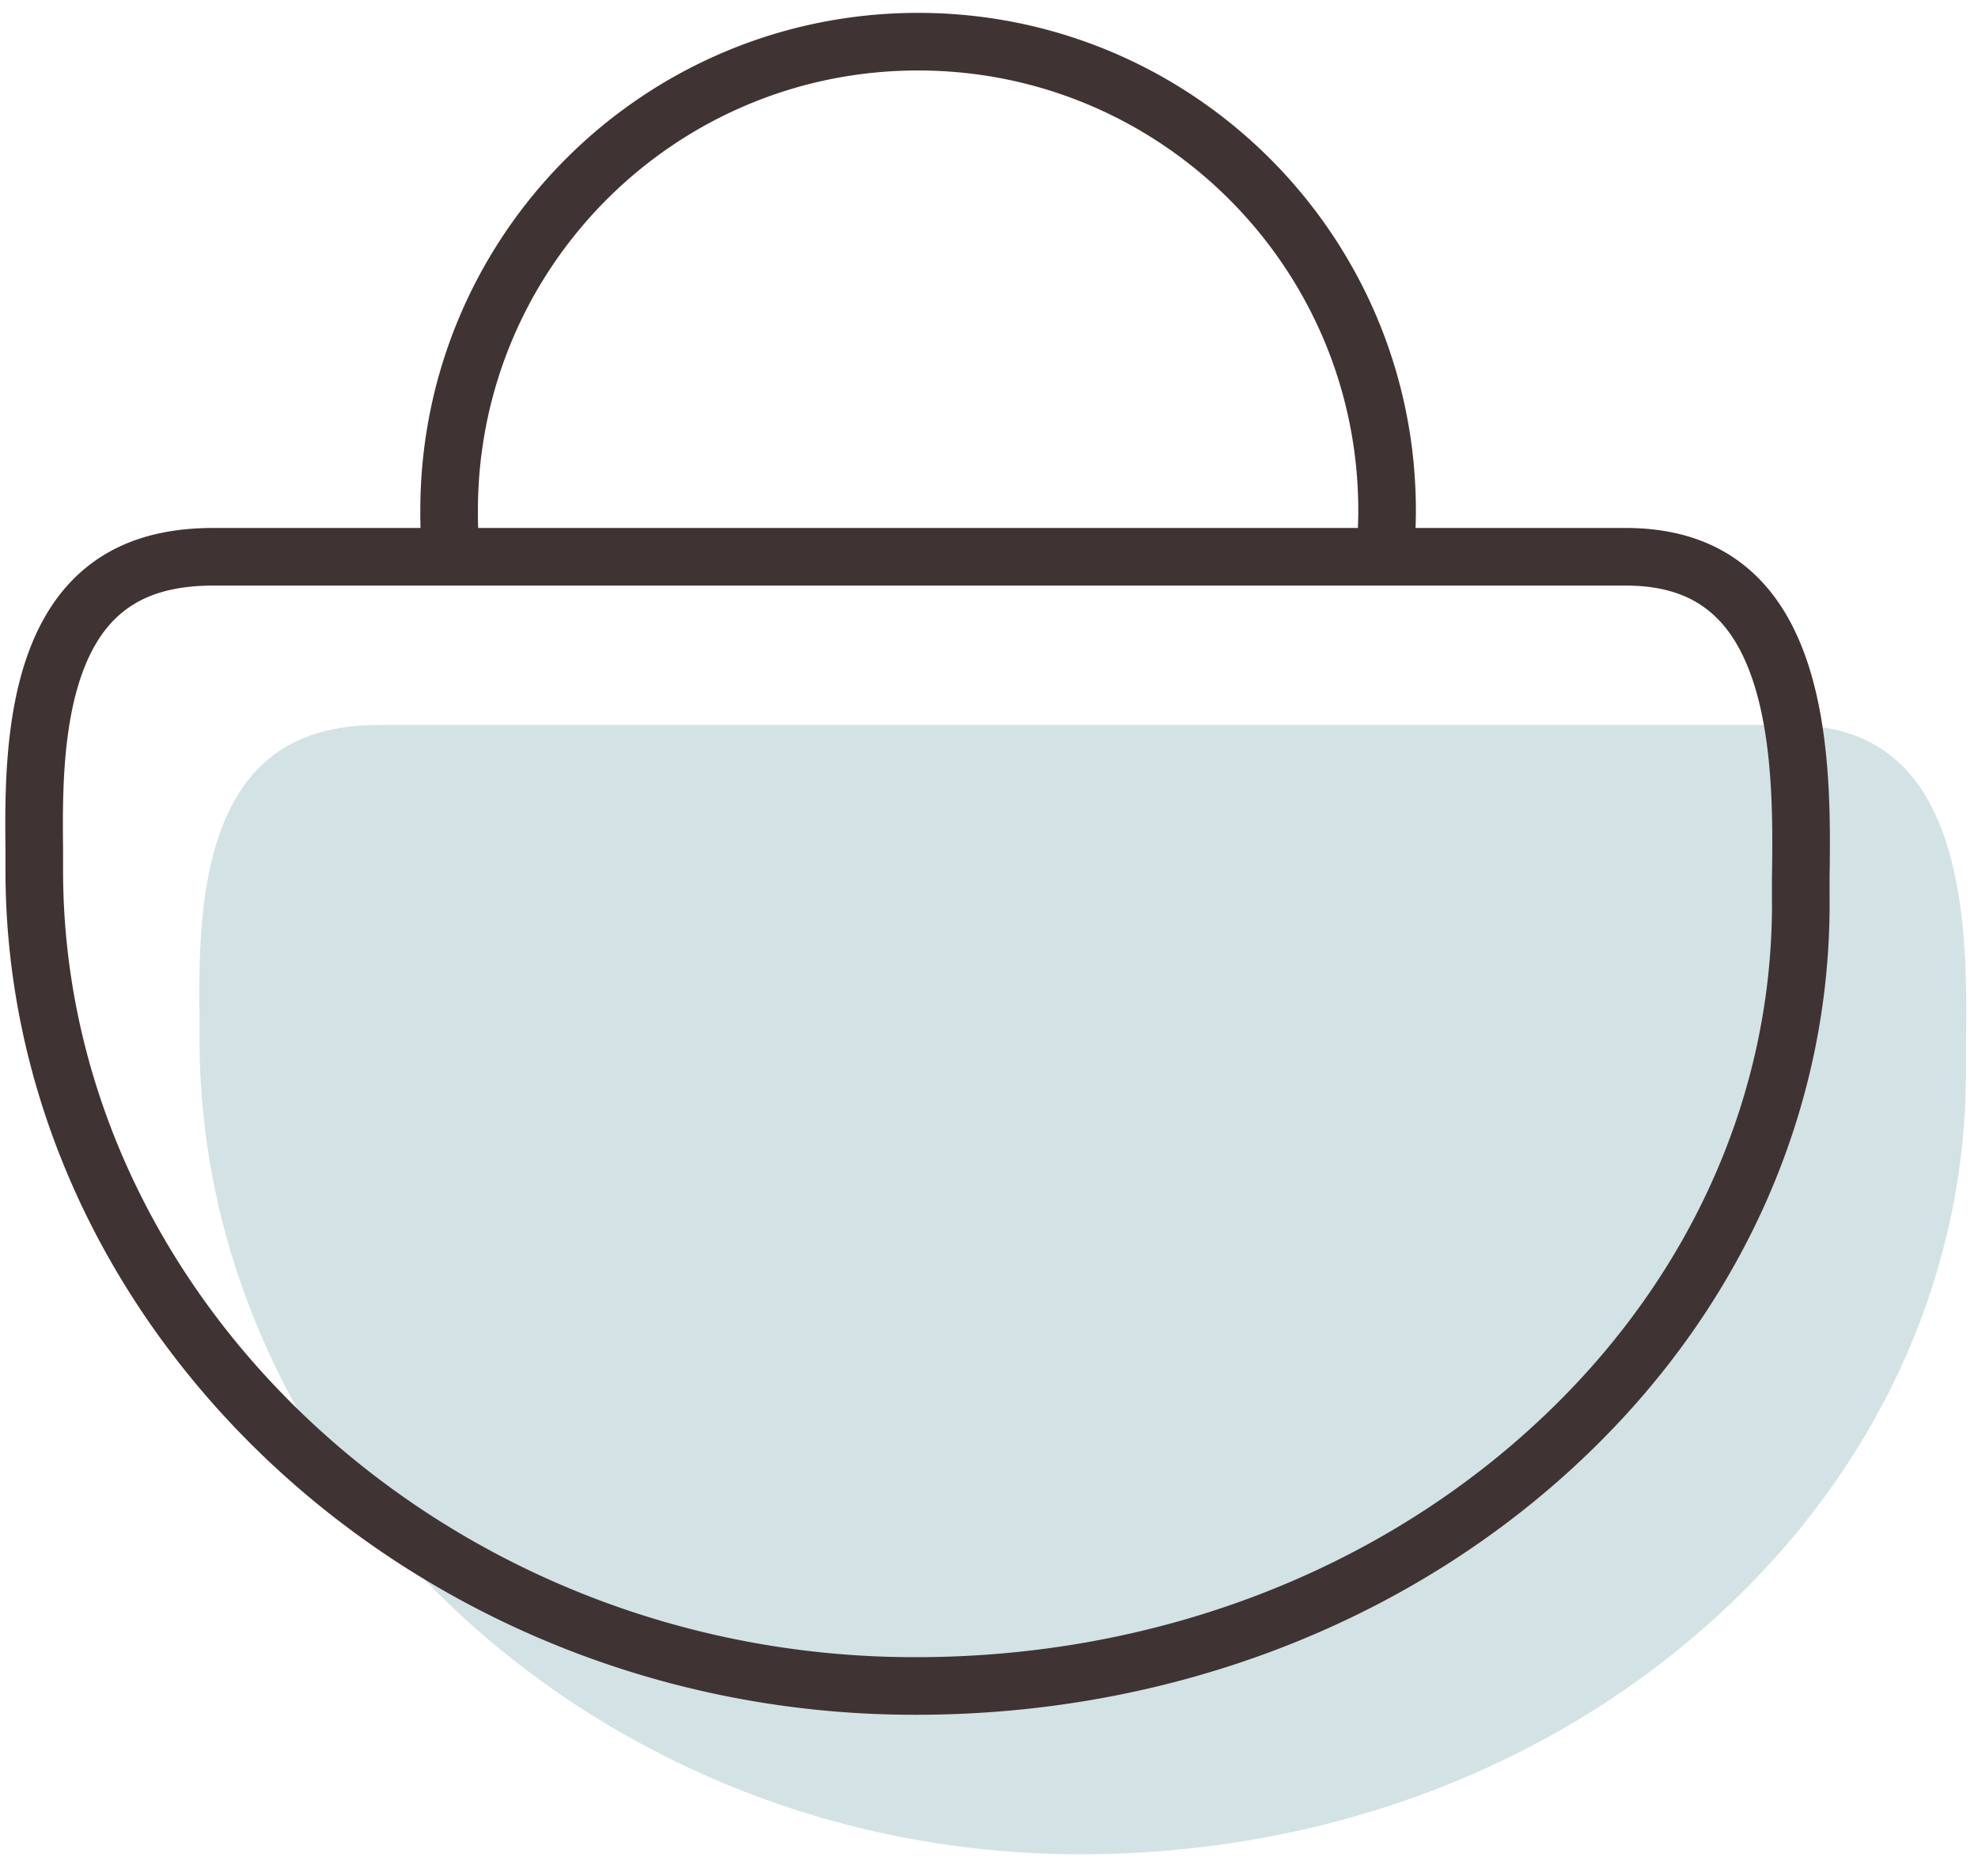
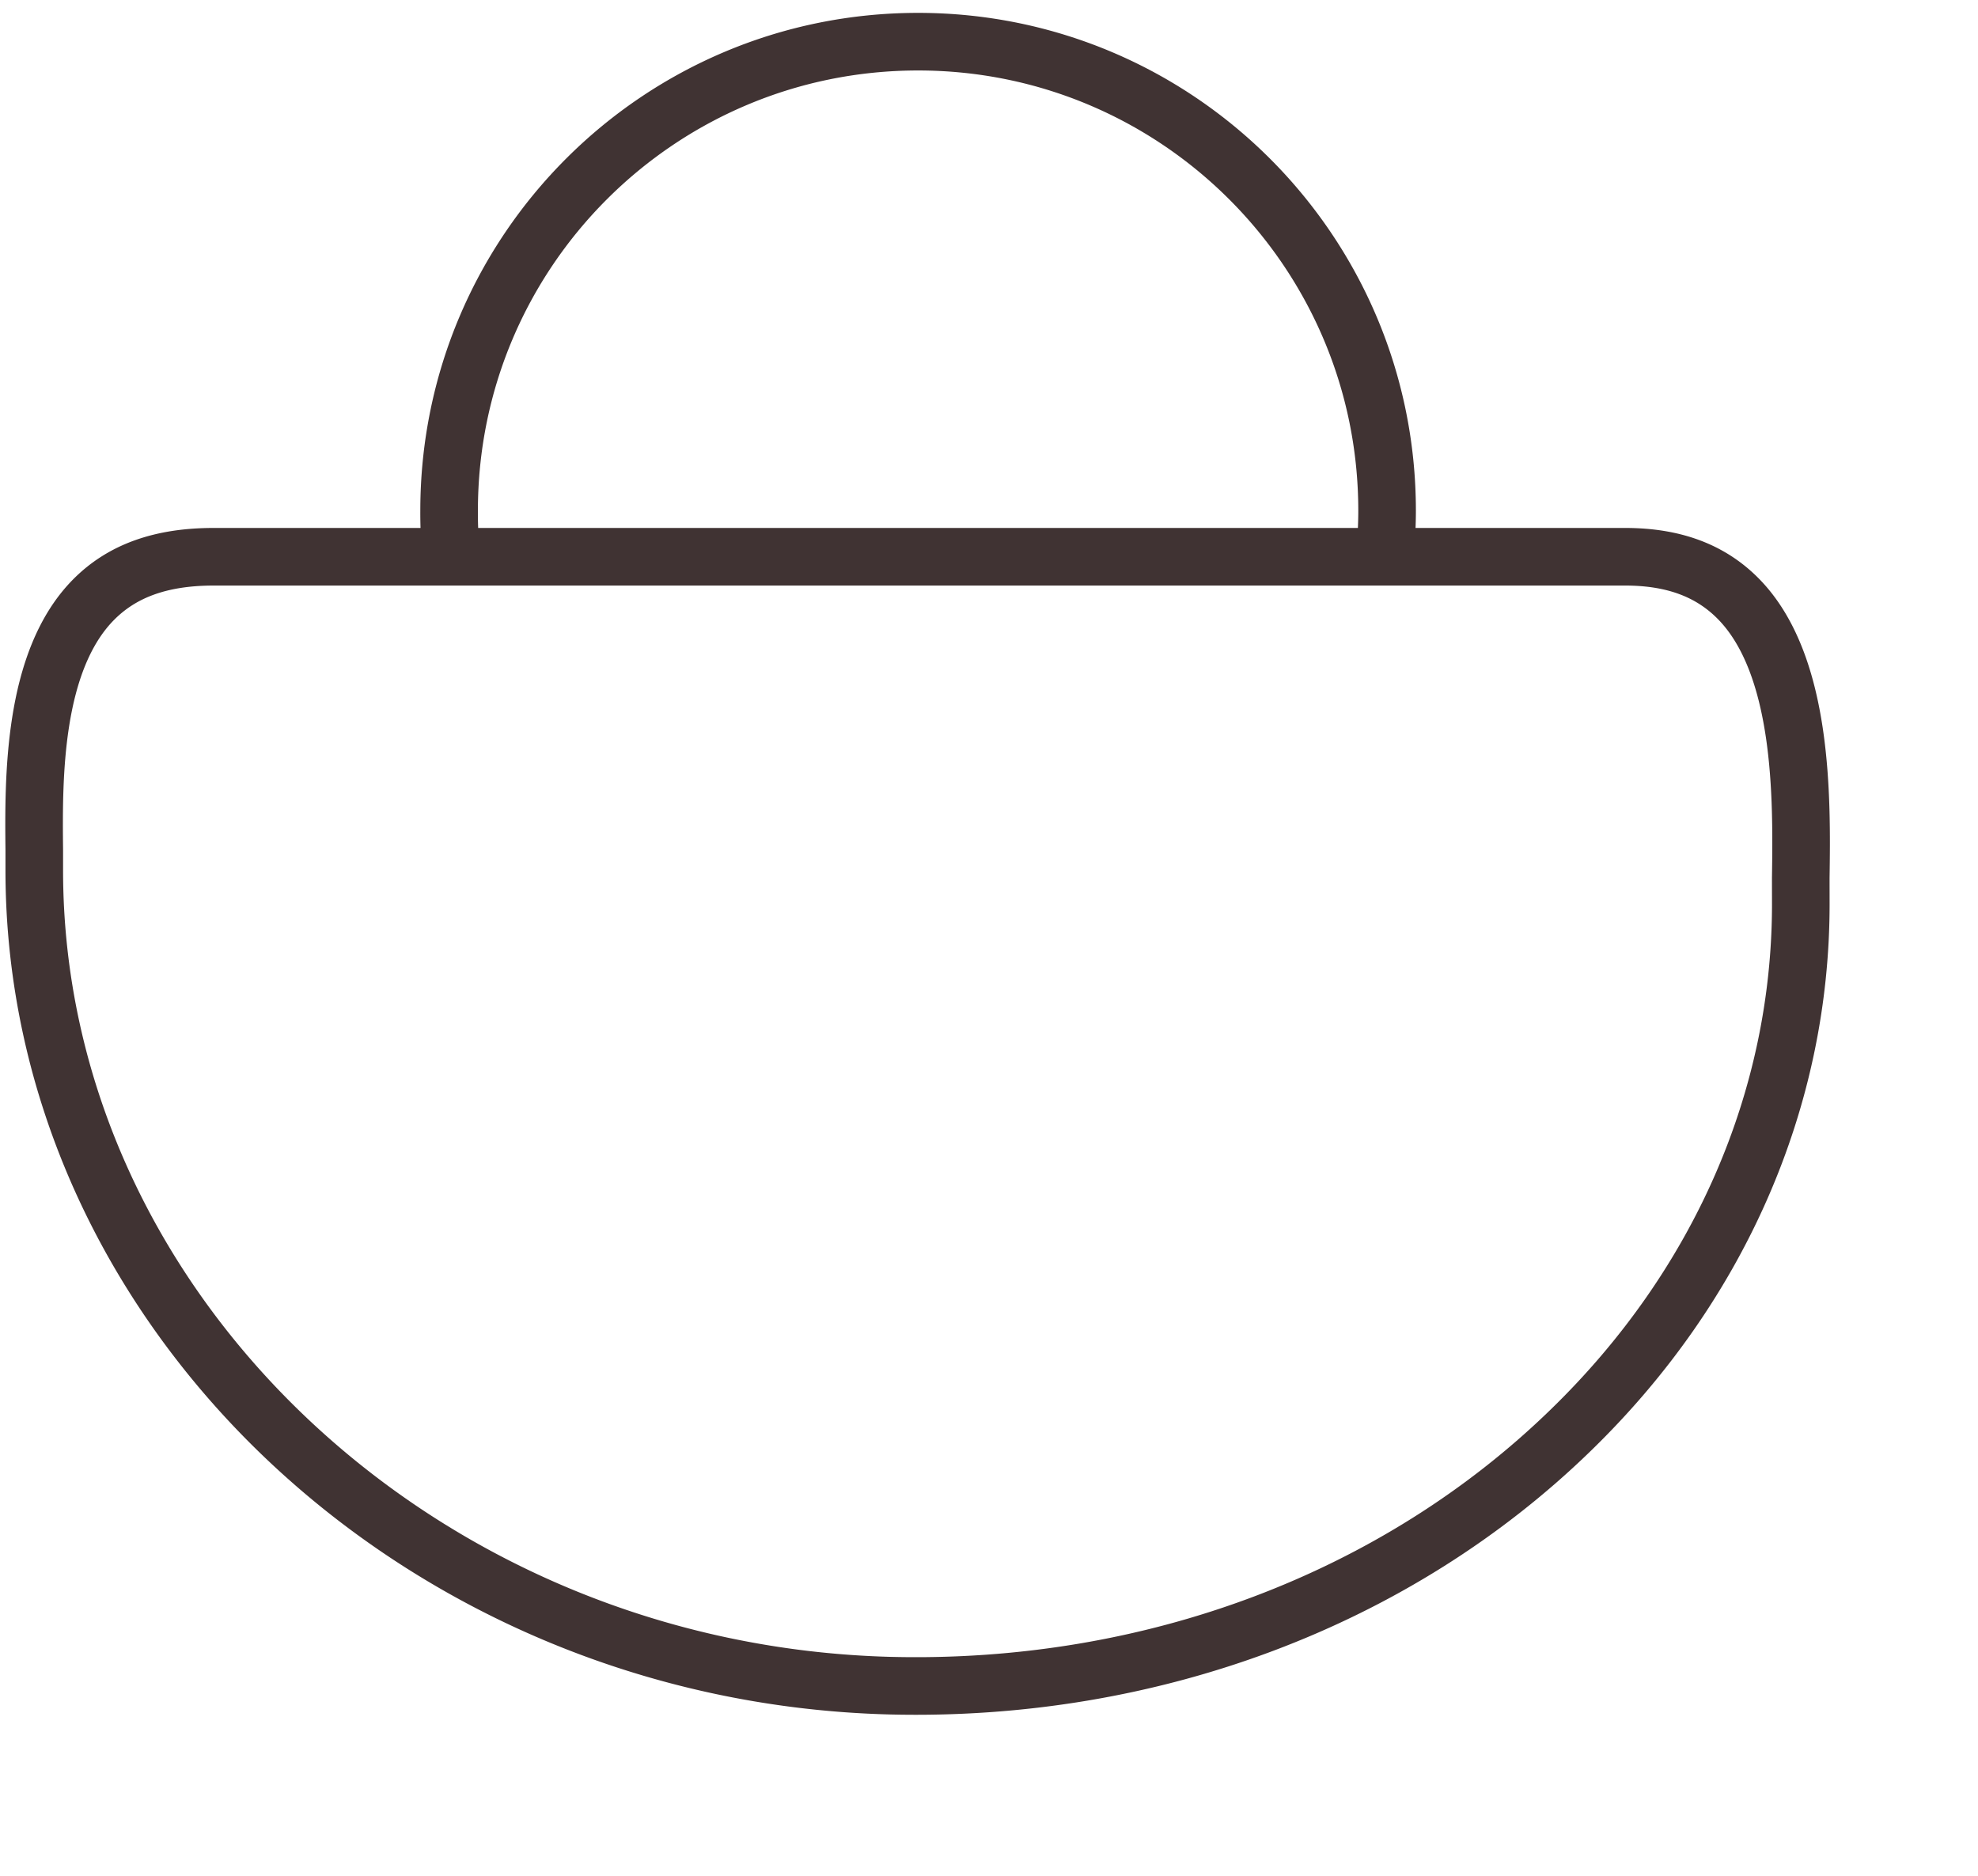
<svg xmlns="http://www.w3.org/2000/svg" fill="none" viewBox="0 0 58 55">
-   <path fill="#92B8BE" d="M57.647 31.44c0 5.721-2.387 11.195-6.735 15.419-5.102 4.967-12.299 7.692-19.97 7.501C17.113 54 5.85 43.266 5.85 30.449v-.586c-.022-2.072-.056-5.53 1.735-7.343.844-.856 1.993-1.262 3.525-1.262H52.5c1.42 0 2.5.406 3.311 1.228 1.915 1.937 1.87 5.857 1.836 8.188v.766Z" opacity=".4" />
-   <path stroke="#403333" stroke-linecap="round" stroke-linejoin="round" stroke-width="1.689" d="M13.214 16.145a13.394 13.394 0 0 1-.045-1.171c0-7.603 6.161-13.752 13.752-13.752 7.592 0 13.752 6.16 13.752 13.752 0 .405-.022.81-.056 1.216m12.187 10.317c0 5.721-2.388 11.195-6.736 15.419-5.102 4.967-12.299 7.692-19.969 7.5-13.83-.36-25.094-11.093-25.094-23.91v-.586C.983 22.858.95 19.4 2.74 17.587c.845-.856 1.993-1.262 3.525-1.262h41.391c1.42 0 2.5.406 3.312 1.228 1.914 1.937 1.87 5.857 1.835 8.188v.766Z" />
+   <path stroke="#403333" stroke-linecap="round" stroke-linejoin="round" stroke-width="1.689" d="M13.214 16.145a13.394 13.394 0 0 1-.045-1.171c0-7.603 6.161-13.752 13.752-13.752 7.592 0 13.752 6.16 13.752 13.752 0 .405-.022.81-.056 1.216m12.187 10.317c0 5.721-2.388 11.195-6.736 15.419-5.102 4.967-12.299 7.692-19.969 7.5-13.83-.36-25.094-11.093-25.094-23.91v-.586C.983 22.858.95 19.4 2.74 17.587c.845-.856 1.993-1.262 3.525-1.262h41.391c1.42 0 2.5.406 3.312 1.228 1.914 1.937 1.87 5.857 1.835 8.188Z" />
</svg>